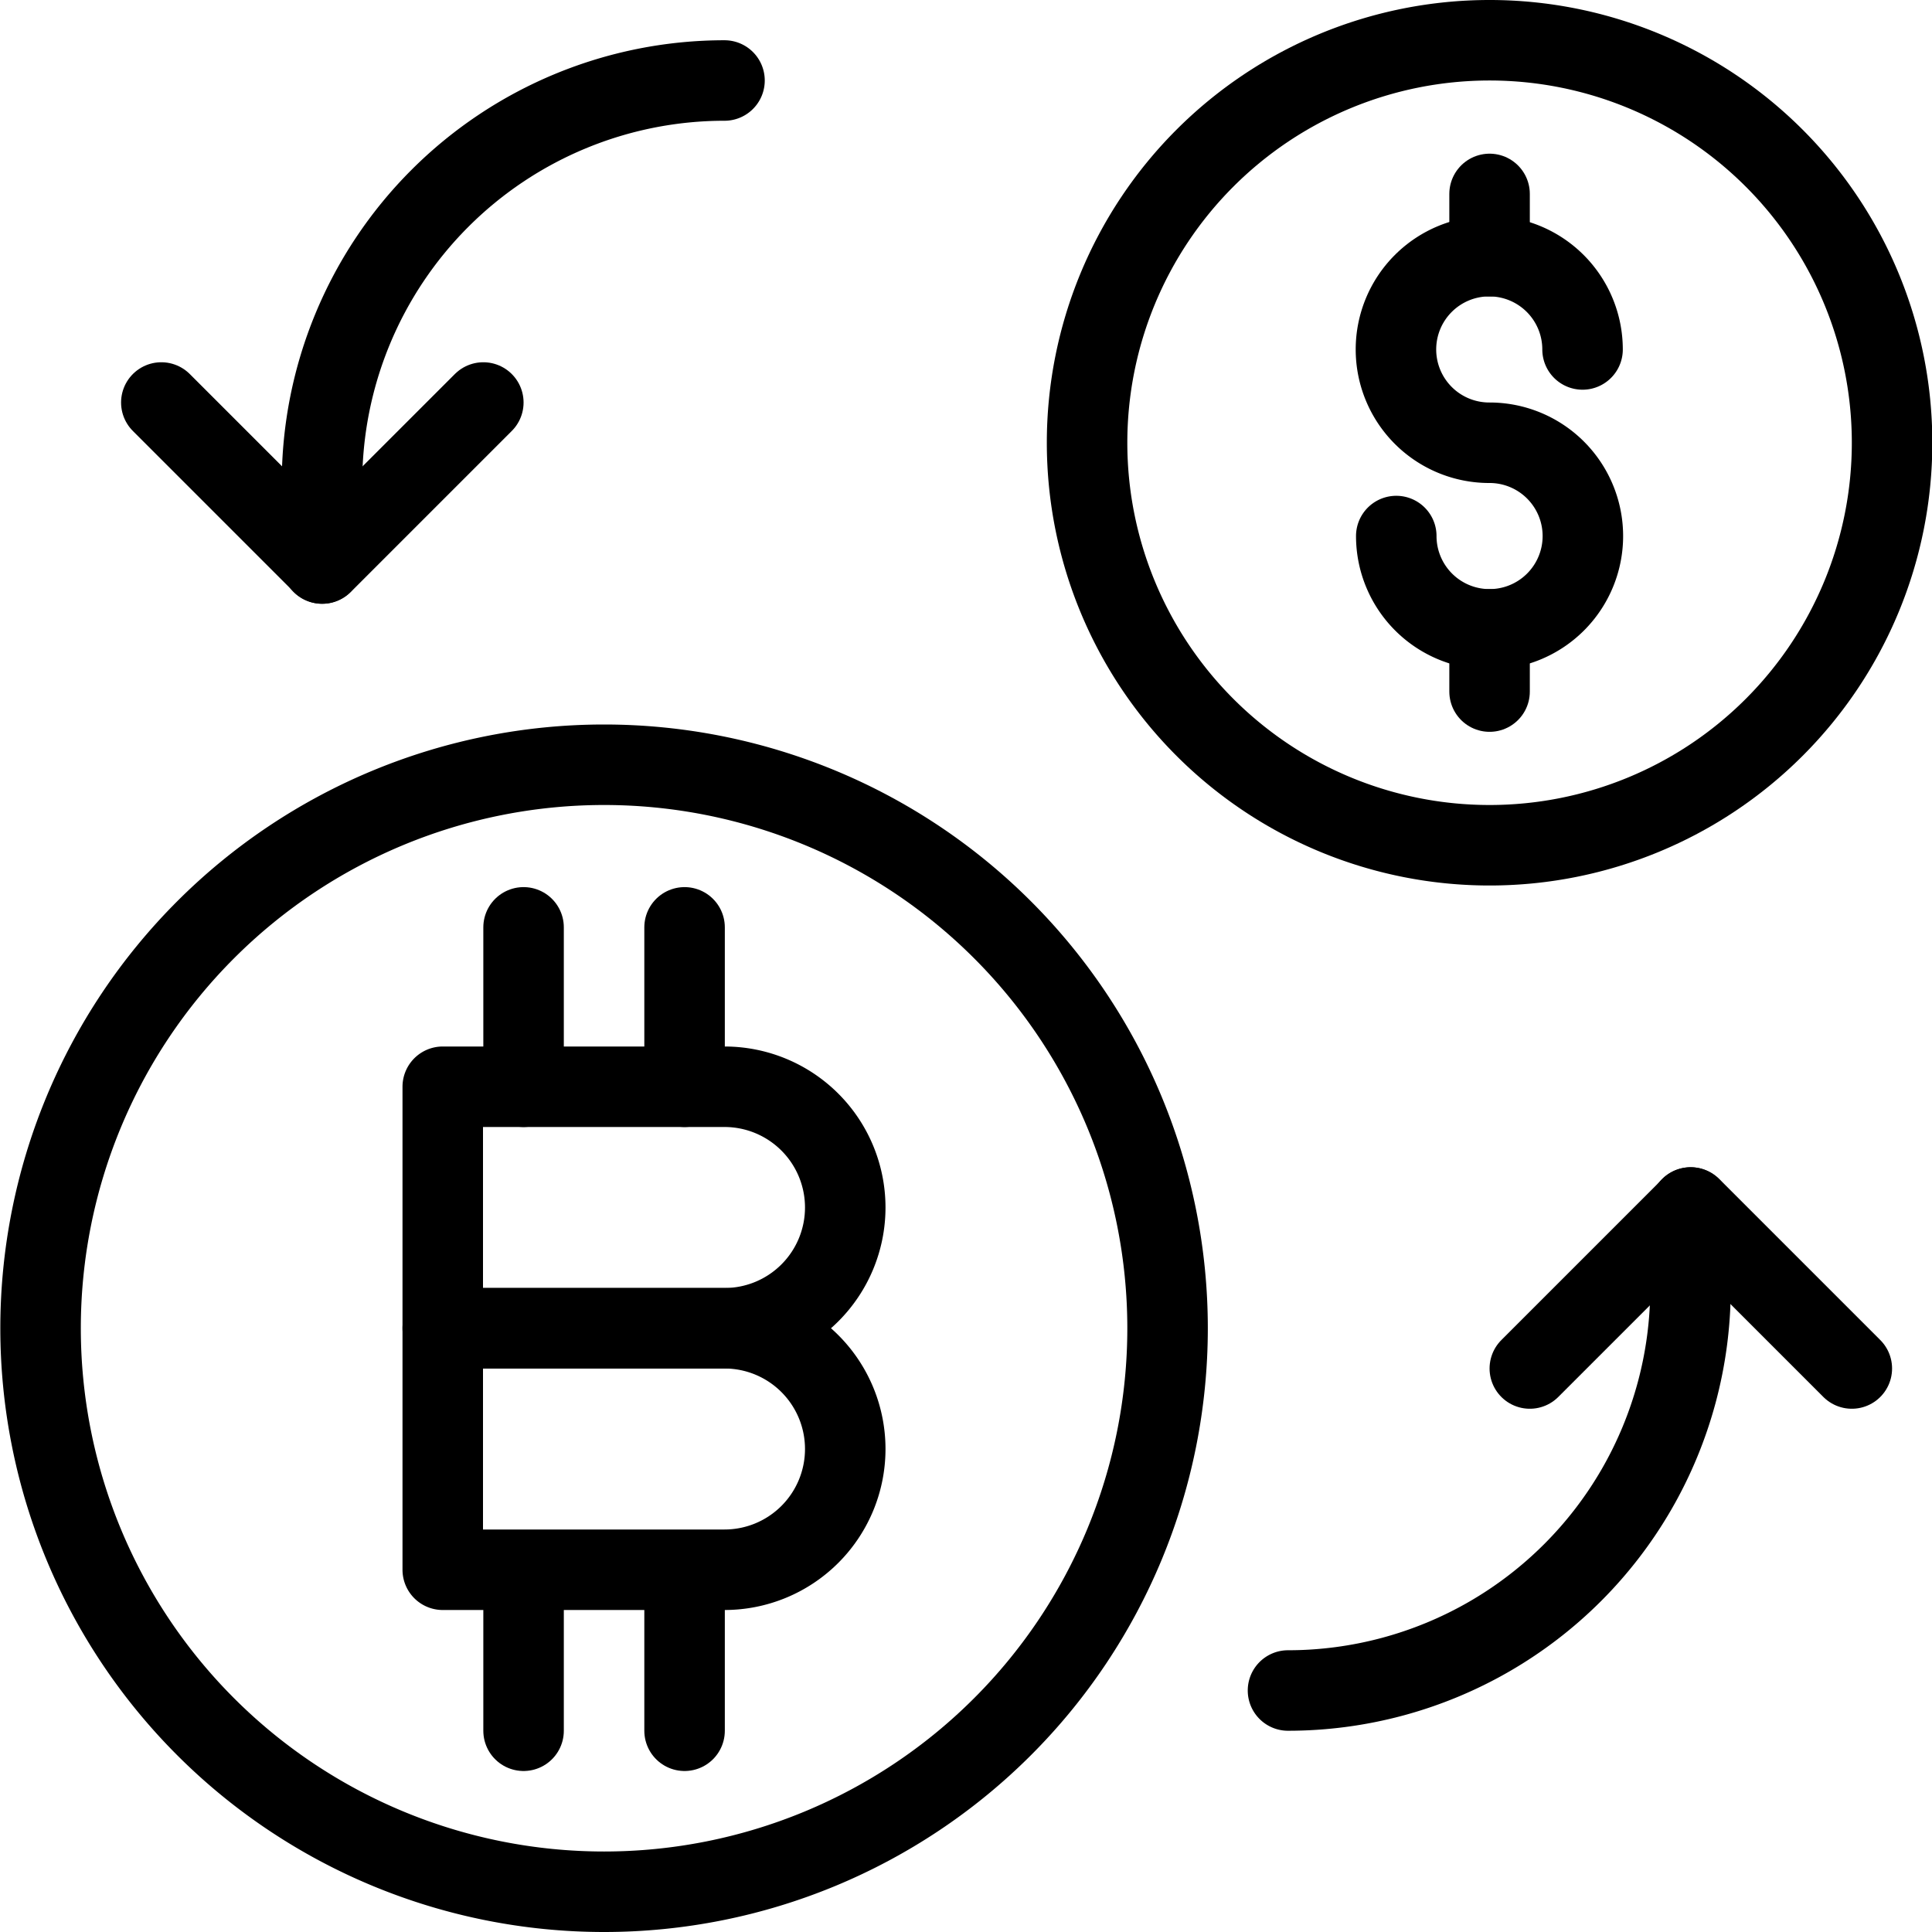
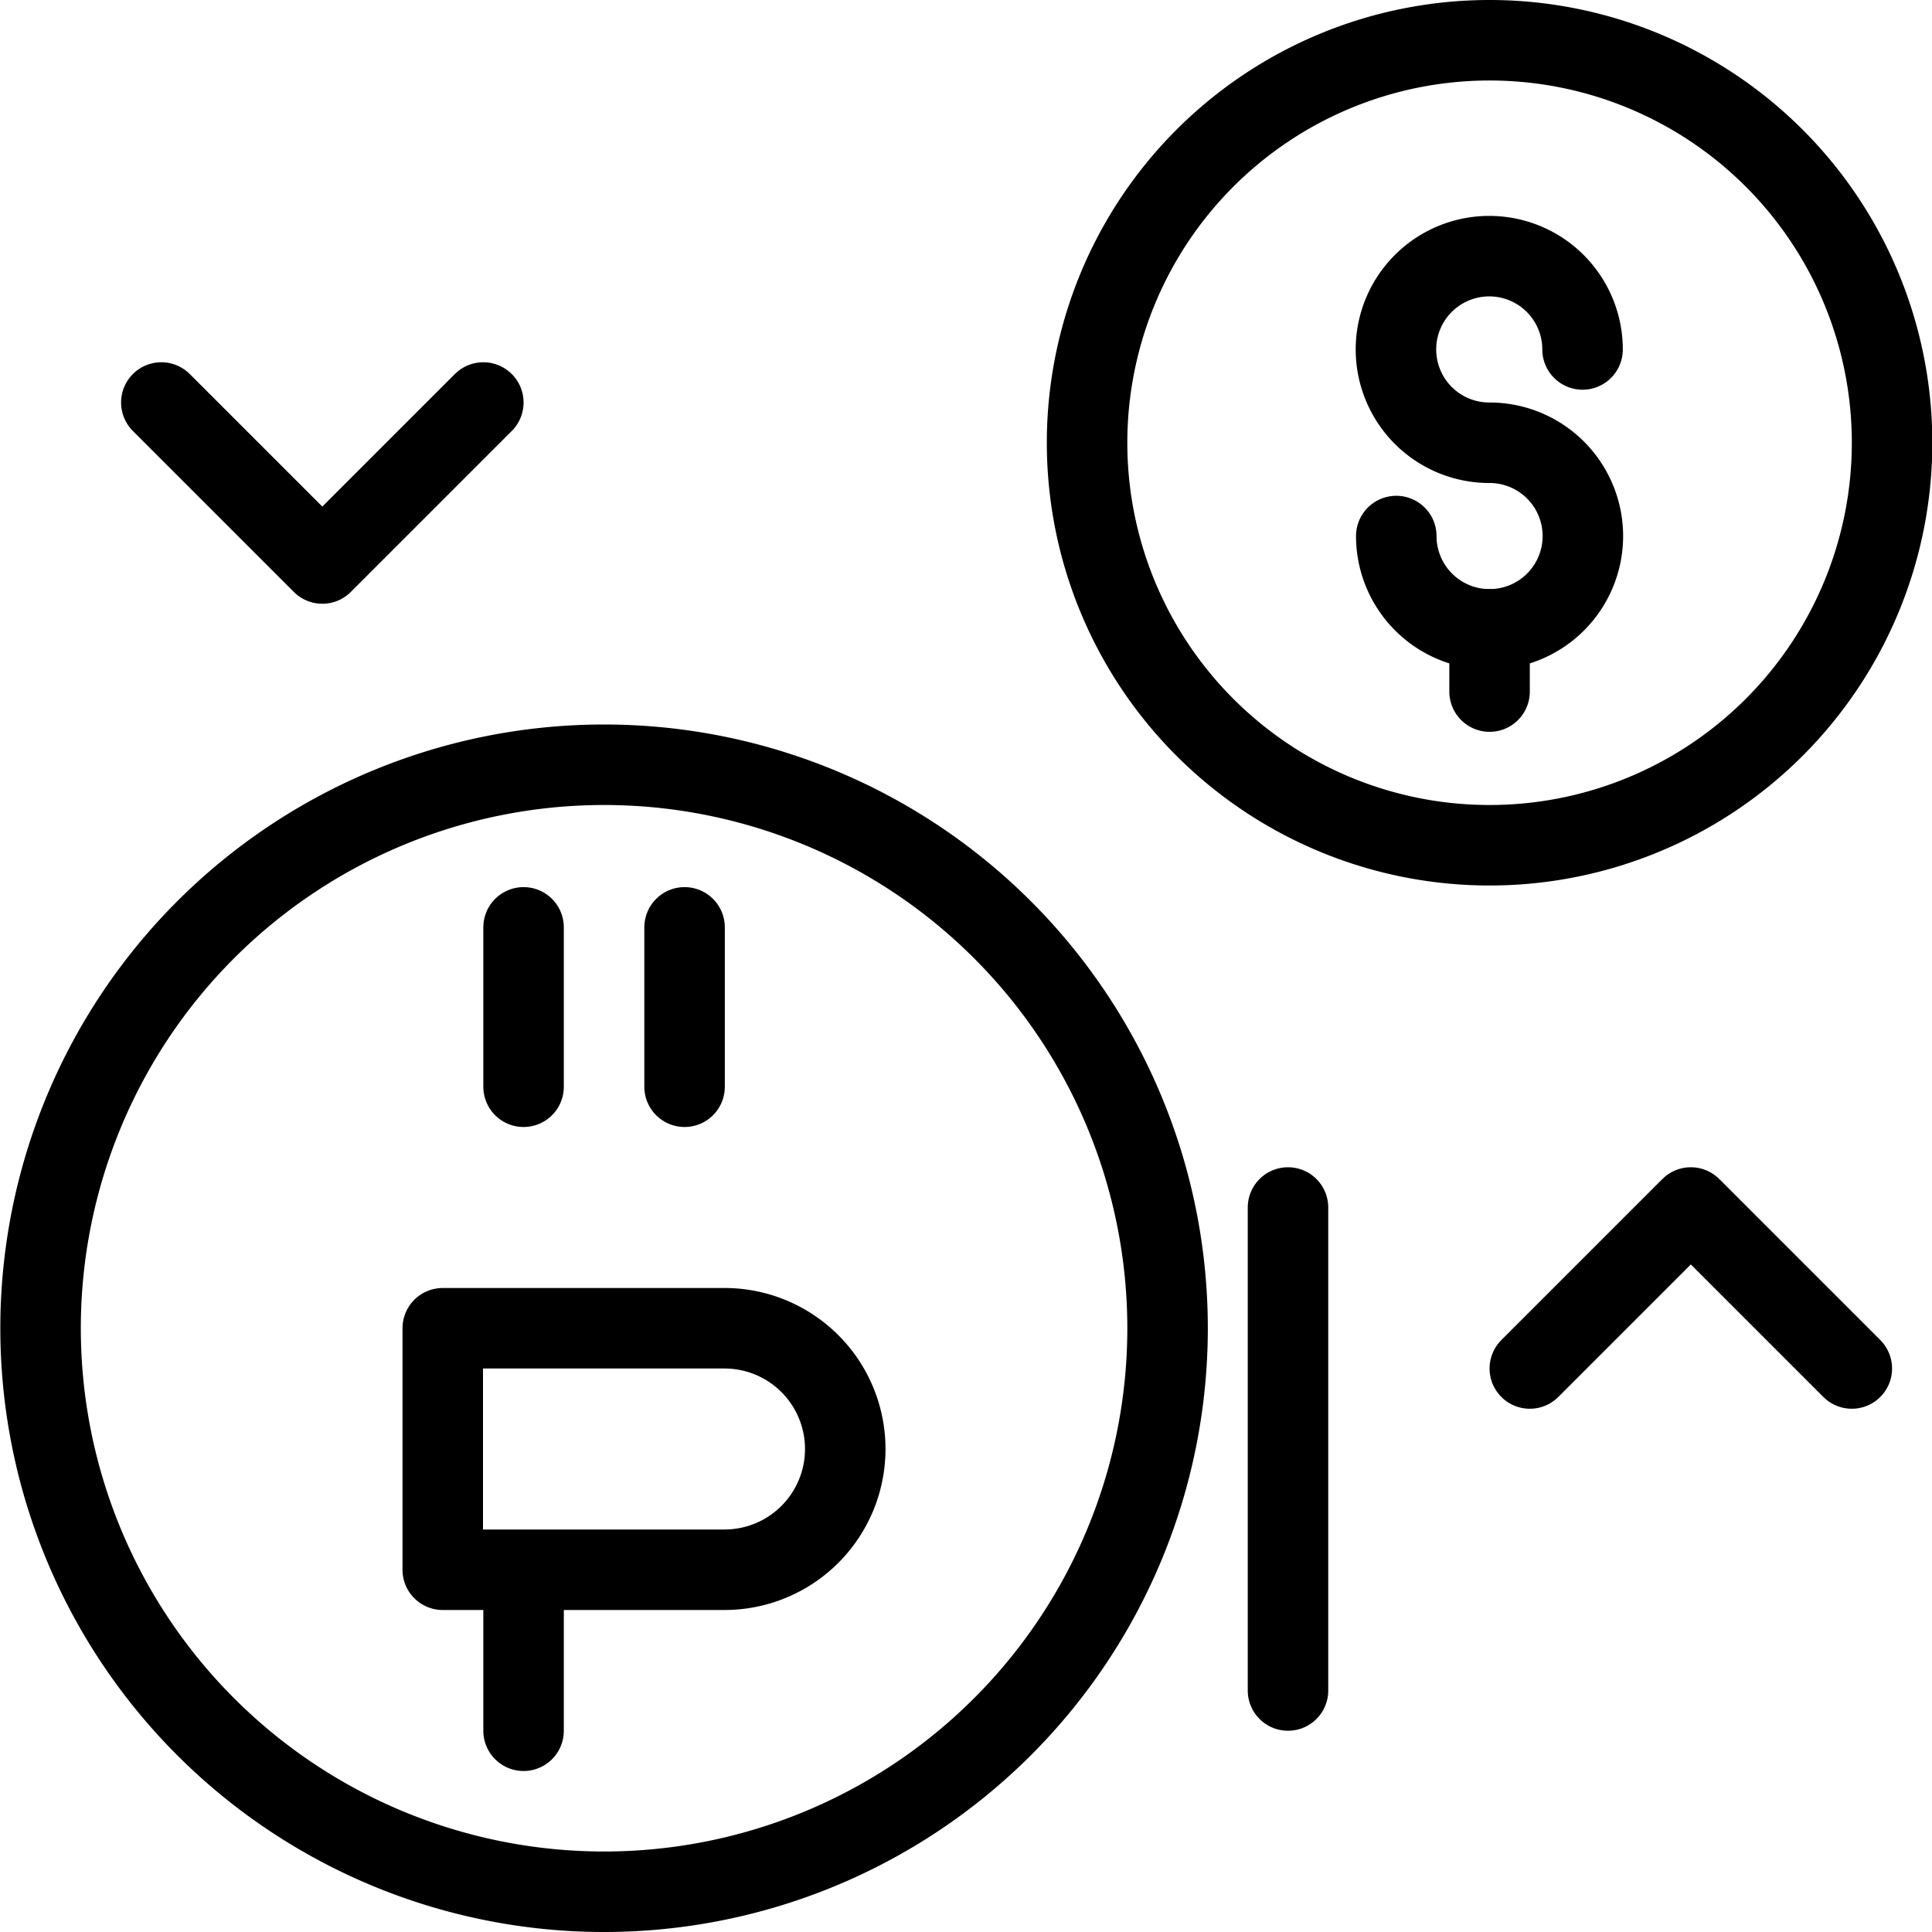
<svg xmlns="http://www.w3.org/2000/svg" viewBox="0 0 24 24">
  <g transform="matrix(1,0,0,1,0,0)">
    <path d="M6.504 11.52L6.504 13.5" fill="none" stroke="#000000" stroke-linecap="round" stroke-linejoin="round" />
    <path d="M8.504 11.52L8.504 13.5" fill="none" stroke="#000000" stroke-linecap="round" stroke-linejoin="round" />
    <path d="M6.504 19.52L6.504 21.5" fill="none" stroke="#000000" stroke-linecap="round" stroke-linejoin="round" />
-     <path d="M8.504 19.52L8.504 21.5" fill="none" stroke="#000000" stroke-linecap="round" stroke-linejoin="round" />
-     <path d="M10.5,15A1.5,1.5,0,0,1,9,16.5H5.5v-3H9A1.5,1.5,0,0,1,10.5,15Z" fill="none" stroke="#000000" stroke-linecap="round" stroke-linejoin="round" />
    <path d="M10.5,18A1.5,1.5,0,0,1,9,19.5H5.5v-3H9A1.5,1.5,0,0,1,10.5,18Z" fill="none" stroke="#000000" stroke-linecap="round" stroke-linejoin="round" />
    <path d="M13.504 5.500 A5.000 5.000 0 1 0 23.504 5.500 A5.000 5.000 0 1 0 13.504 5.500 Z" fill="none" stroke="#000000" stroke-linecap="round" stroke-linejoin="round" />
    <path d="M0.504 16.500 A7.000 7.000 0 1 0 14.504 16.500 A7.000 7.000 0 1 0 0.504 16.500 Z" fill="none" stroke="#000000" stroke-linecap="round" stroke-linejoin="round" />
    <path d="M17.345,6.659A1.159,1.159,0,1,0,18.5,5.5a1.159,1.159,0,1,1,1.159-1.159" fill="none" stroke="#000000" stroke-linecap="round" stroke-linejoin="round" />
    <path d="M18.504 7.818L18.504 8.591" fill="none" stroke="#000000" stroke-linecap="round" stroke-linejoin="round" />
-     <path d="M18.504 2.409L18.504 3.183" fill="none" stroke="#000000" stroke-linecap="round" stroke-linejoin="round" />
-     <path d="M9,1A5,5,0,0,0,4,6V7" fill="none" stroke="#000000" stroke-linecap="round" stroke-linejoin="round" />
-     <path d="M16,21a5,5,0,0,0,5-5V15" fill="none" stroke="#000000" stroke-linecap="round" stroke-linejoin="round" />
+     <path d="M16,21V15" fill="none" stroke="#000000" stroke-linecap="round" stroke-linejoin="round" />
    <path d="M2.004 5L4.004 7 6.004 5" fill="none" stroke="#000000" stroke-linecap="round" stroke-linejoin="round" />
    <path d="M19.004 17L21.004 15 23.004 17" fill="none" stroke="#000000" stroke-linecap="round" stroke-linejoin="round" />
  </g>
</svg>